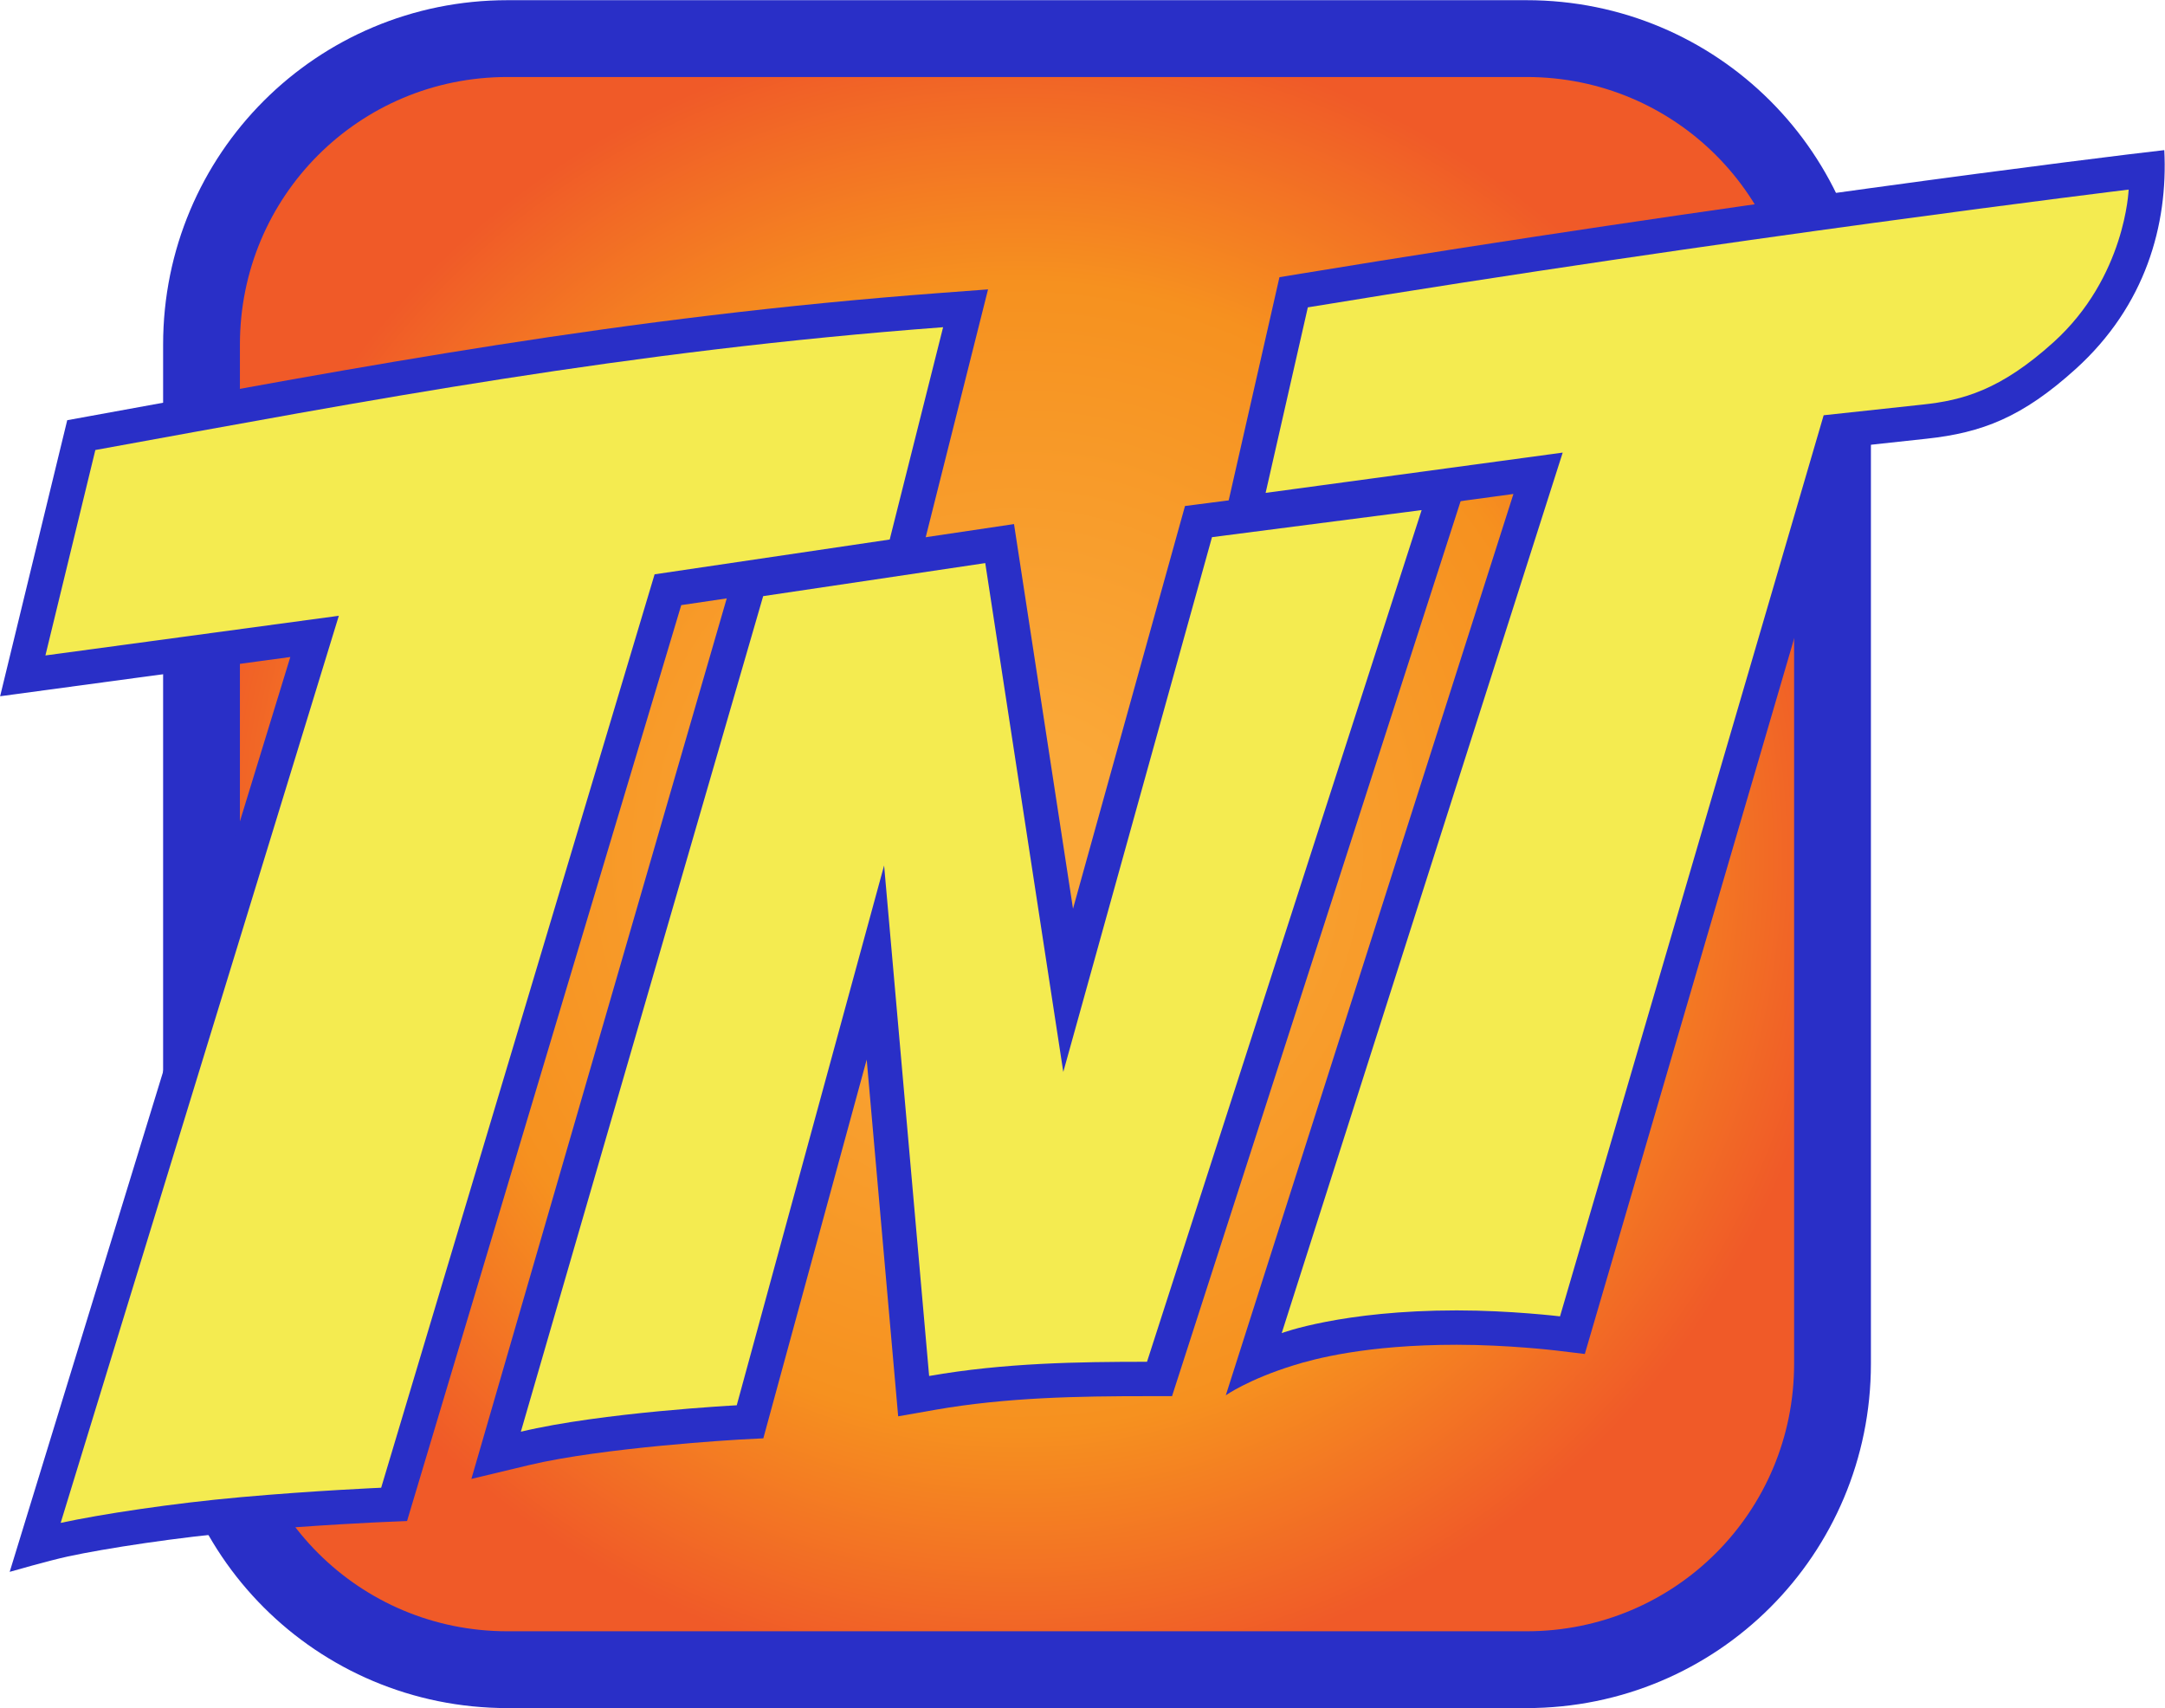
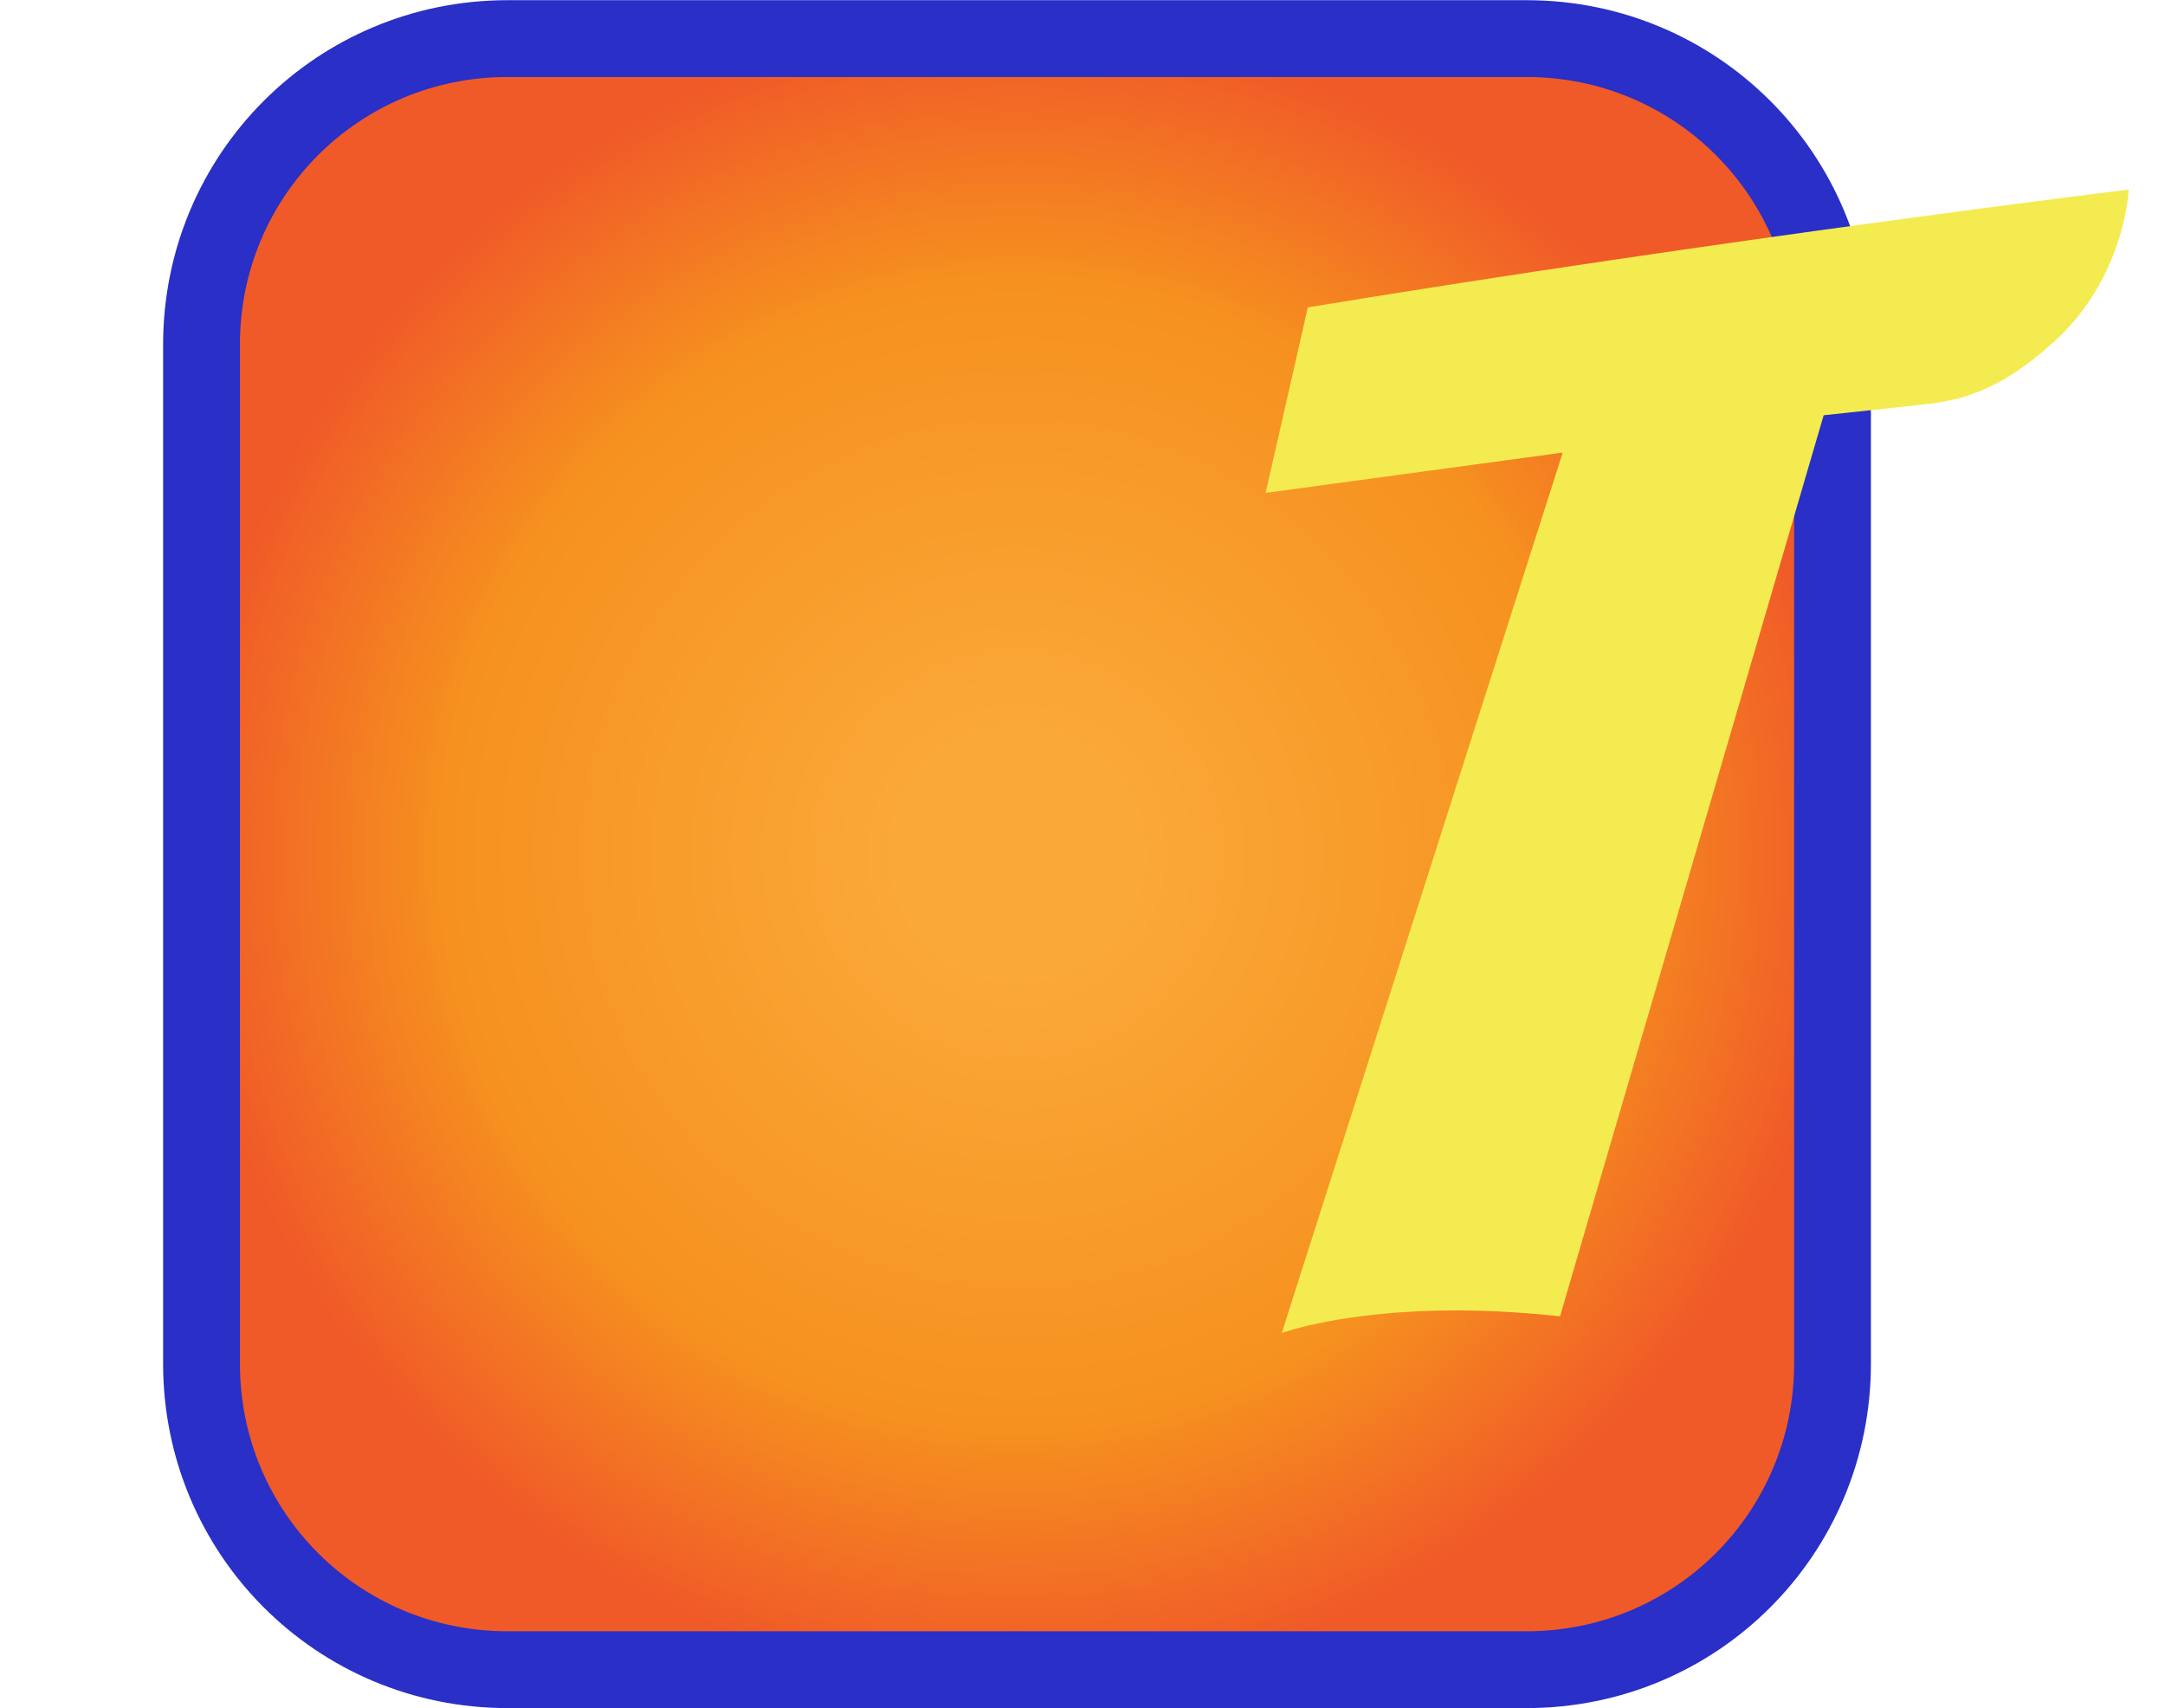
<svg xmlns="http://www.w3.org/2000/svg" xmlns:ns1="http://www.inkscape.org/namespaces/inkscape" xmlns:ns2="http://sodipodi.sourceforge.net/DTD/sodipodi-0.dtd" xmlns:xlink="http://www.w3.org/1999/xlink" width="264.583mm" height="208.731mm" viewBox="0 0 264.583 208.731" version="1.1" id="svg3217" ns1:version="1.3.2 (091e20e, 2023-11-25, custom)" ns2:docname="TNT cell 2016.svg">
  <ns2:namedview id="namedview3219" pagecolor="#505050" bordercolor="#eeeeee" borderopacity="0" ns1:showpageshadow="true" ns1:pageopacity="0" ns1:pagecheckerboard="false" ns1:deskcolor="#d1d1d1" ns1:document-units="mm" showgrid="false" ns1:zoom="0.4894542" ns1:cx="691.58668" ns1:cy="532.22549" ns1:window-width="1920" ns1:window-height="991" ns1:window-x="-9" ns1:window-y="-9" ns1:window-maximized="1" ns1:current-layer="layer1" />
  <defs id="defs3214">
    <radialGradient ns1:collect="always" xlink:href="#linearGradient6" id="radialGradient7" cx="108.309" cy="160.97" fx="108.309" fy="160.97" r="105.621" gradientTransform="matrix(1,0,0,1,-60.05,-174.671)" gradientUnits="userSpaceOnUse" />
    <linearGradient id="linearGradient6" ns1:collect="always">
      <stop style="stop-color:#faa838;stop-opacity:1;" offset="0.14" id="stop8" />
      <stop style="stop-color:#f6911f;stop-opacity:1;" offset="0.67" id="stop9" />
      <stop style="stop-color:#f05a28;stop-opacity:1;" offset="0.97" id="stop7" />
    </linearGradient>
  </defs>
  <g ns1:label="Layer 1" ns1:groupmode="layer" id="layer1" transform="translate(77.523,119.327)">
    <g id="g1" transform="matrix(0.988,0,0,0.988,-0.915,-1.409)">
      <path id="rect1" style="display:inline;fill:url(#radialGradient7);stroke:#292fc7;stroke-width:9.5;stroke-dasharray:none;stroke-opacity:1;paint-order:stroke fill markers" d="m -14.77,-114.577 c -20.964,0 -37.842,16.878 -37.842,37.842 v 126.041 c 0,20.964 16.878,37.842 37.842,37.842 H 111.289 c 20.964,0 37.842,-16.877 37.842,-37.842 v -126.041 c 0,-20.964 -16.877,-37.842 -37.842,-37.842 z" />
-       <path id="path9" style="color:#000000;display:inline;fill:#292fc7;fill-opacity:1;-inkscape-stroke:none;paint-order:stroke fill markers" d="m 44.676,-83.561 -5.877,0.441 c -39.536,2.963 -71.469,9.096 -105.305,15.244 l -2.717,0.494 -8.301,34.141 35.895,-4.854 -34.711,113.145 c 0,0 4.838,-1.394 7.199,-1.903 4.684,-1.01 13.496,-2.365 21.826,-3.107 9,-0.802 17.104,-1.148 17.104,-1.148 l 3.022,-0.129 33.916,-113.275 29.215,-4.324 z" ns2:nodetypes="cccccccccssccc" />
-       <path id="path10" style="color:#000000;display:inline;fill:#f4eb50;-inkscape-stroke:none;paint-order:stroke fill markers" d="M 39.118,-78.882 C -0.153,-75.939 -31.884,-69.847 -65.745,-63.694 l -6.176,25.407 36.293,-4.907 -34.407,112.187 c 4.978,-1.073 13.828,-2.428 22.344,-3.186 9.117,-0.812 17.3,-1.161 17.3,-1.161 L 3.431,-48.321 32.513,-52.625 Z" />
-       <path style="color:#000000;display:inline;fill:#292fc7;fill-opacity:1;-inkscape-stroke:none;paint-order:stroke fill markers" d="m 83.542,-85.532 -2.82,0.463 -7.215,31.713 36.156,-4.902 L 74.086,53.213 c 0,0 2.771,-1.967 8.413,-3.713 2.475,-0.766 8.866,-2.535 20.16,-2.535 6.327,0 12.258,0.707 12.258,0.707 l 3.576,0.432 32.824,-112.174 9.451,-1.021 c 6.866,-0.742 11.832,-2.648 18.436,-8.618 8.662,-7.83 11.435,-17.858 10.968,-27.074 -7.08,0.785 -54.678,6.713 -106.631,15.253 z" id="path13" ns2:nodetypes="cccccsscccsscc" />
      <path style="color:#000000;display:inline;fill:#f4eb50;-inkscape-stroke:none;paint-order:stroke fill markers" d="m 185.761,-95.903 c 0,0 -49.939,6.085 -101.529,14.565 l -5.221,22.946 36.748,-4.983 -10e-4,5.2e-4 -34.755,108.895 c 0,0 7.465,-2.807 21.656,-2.807 6.641,0 12.767,0.738 12.767,0.738 l 32.611,-111.445 12.275,-1.324 c 4.887,-0.527 9.566,-1.751 16.159,-7.71 8.914,-8.058 9.29,-18.876 9.29,-18.876 z" id="path14" />
-       <path style="color:#000000;display:inline;fill:#292fc7;fill-opacity:1;-inkscape-stroke:none;paint-order:stroke fill markers" d="m 104.411,-61.338 -35.373,4.568 -13.852,49.807 -7.297,-47.572 -34.352,5.111 -32.768,112.979 7.107,-1.703 c 9.186,-2.2 25.936,-3.158 25.936,-3.158 l 3.068,-0.16 12.787,-46.836 3.893,44.115 4.562,-0.801 C 46.968,53.46 55.943,53.32 64.339,53.32 h 3.096 z" id="path11" ns2:nodetypes="ccccccccccccscc" />
-       <path style="color:#000000;display:inline;fill:#f4eb50;-inkscape-stroke:none;paint-order:stroke fill markers" d="m 16.861,-45.623 27.47,-4.087 9.653,62.933 18.394,-66.14 25.931,-3.349 L 64.339,49.069 c -8.439,0 -17.671,0.128 -26.95,1.757 L 31.819,-12.311 13.592,54.449 c 0,0 -16.703,0.873 -26.704,3.269 z" id="path12" />
    </g>
  </g>
</svg>